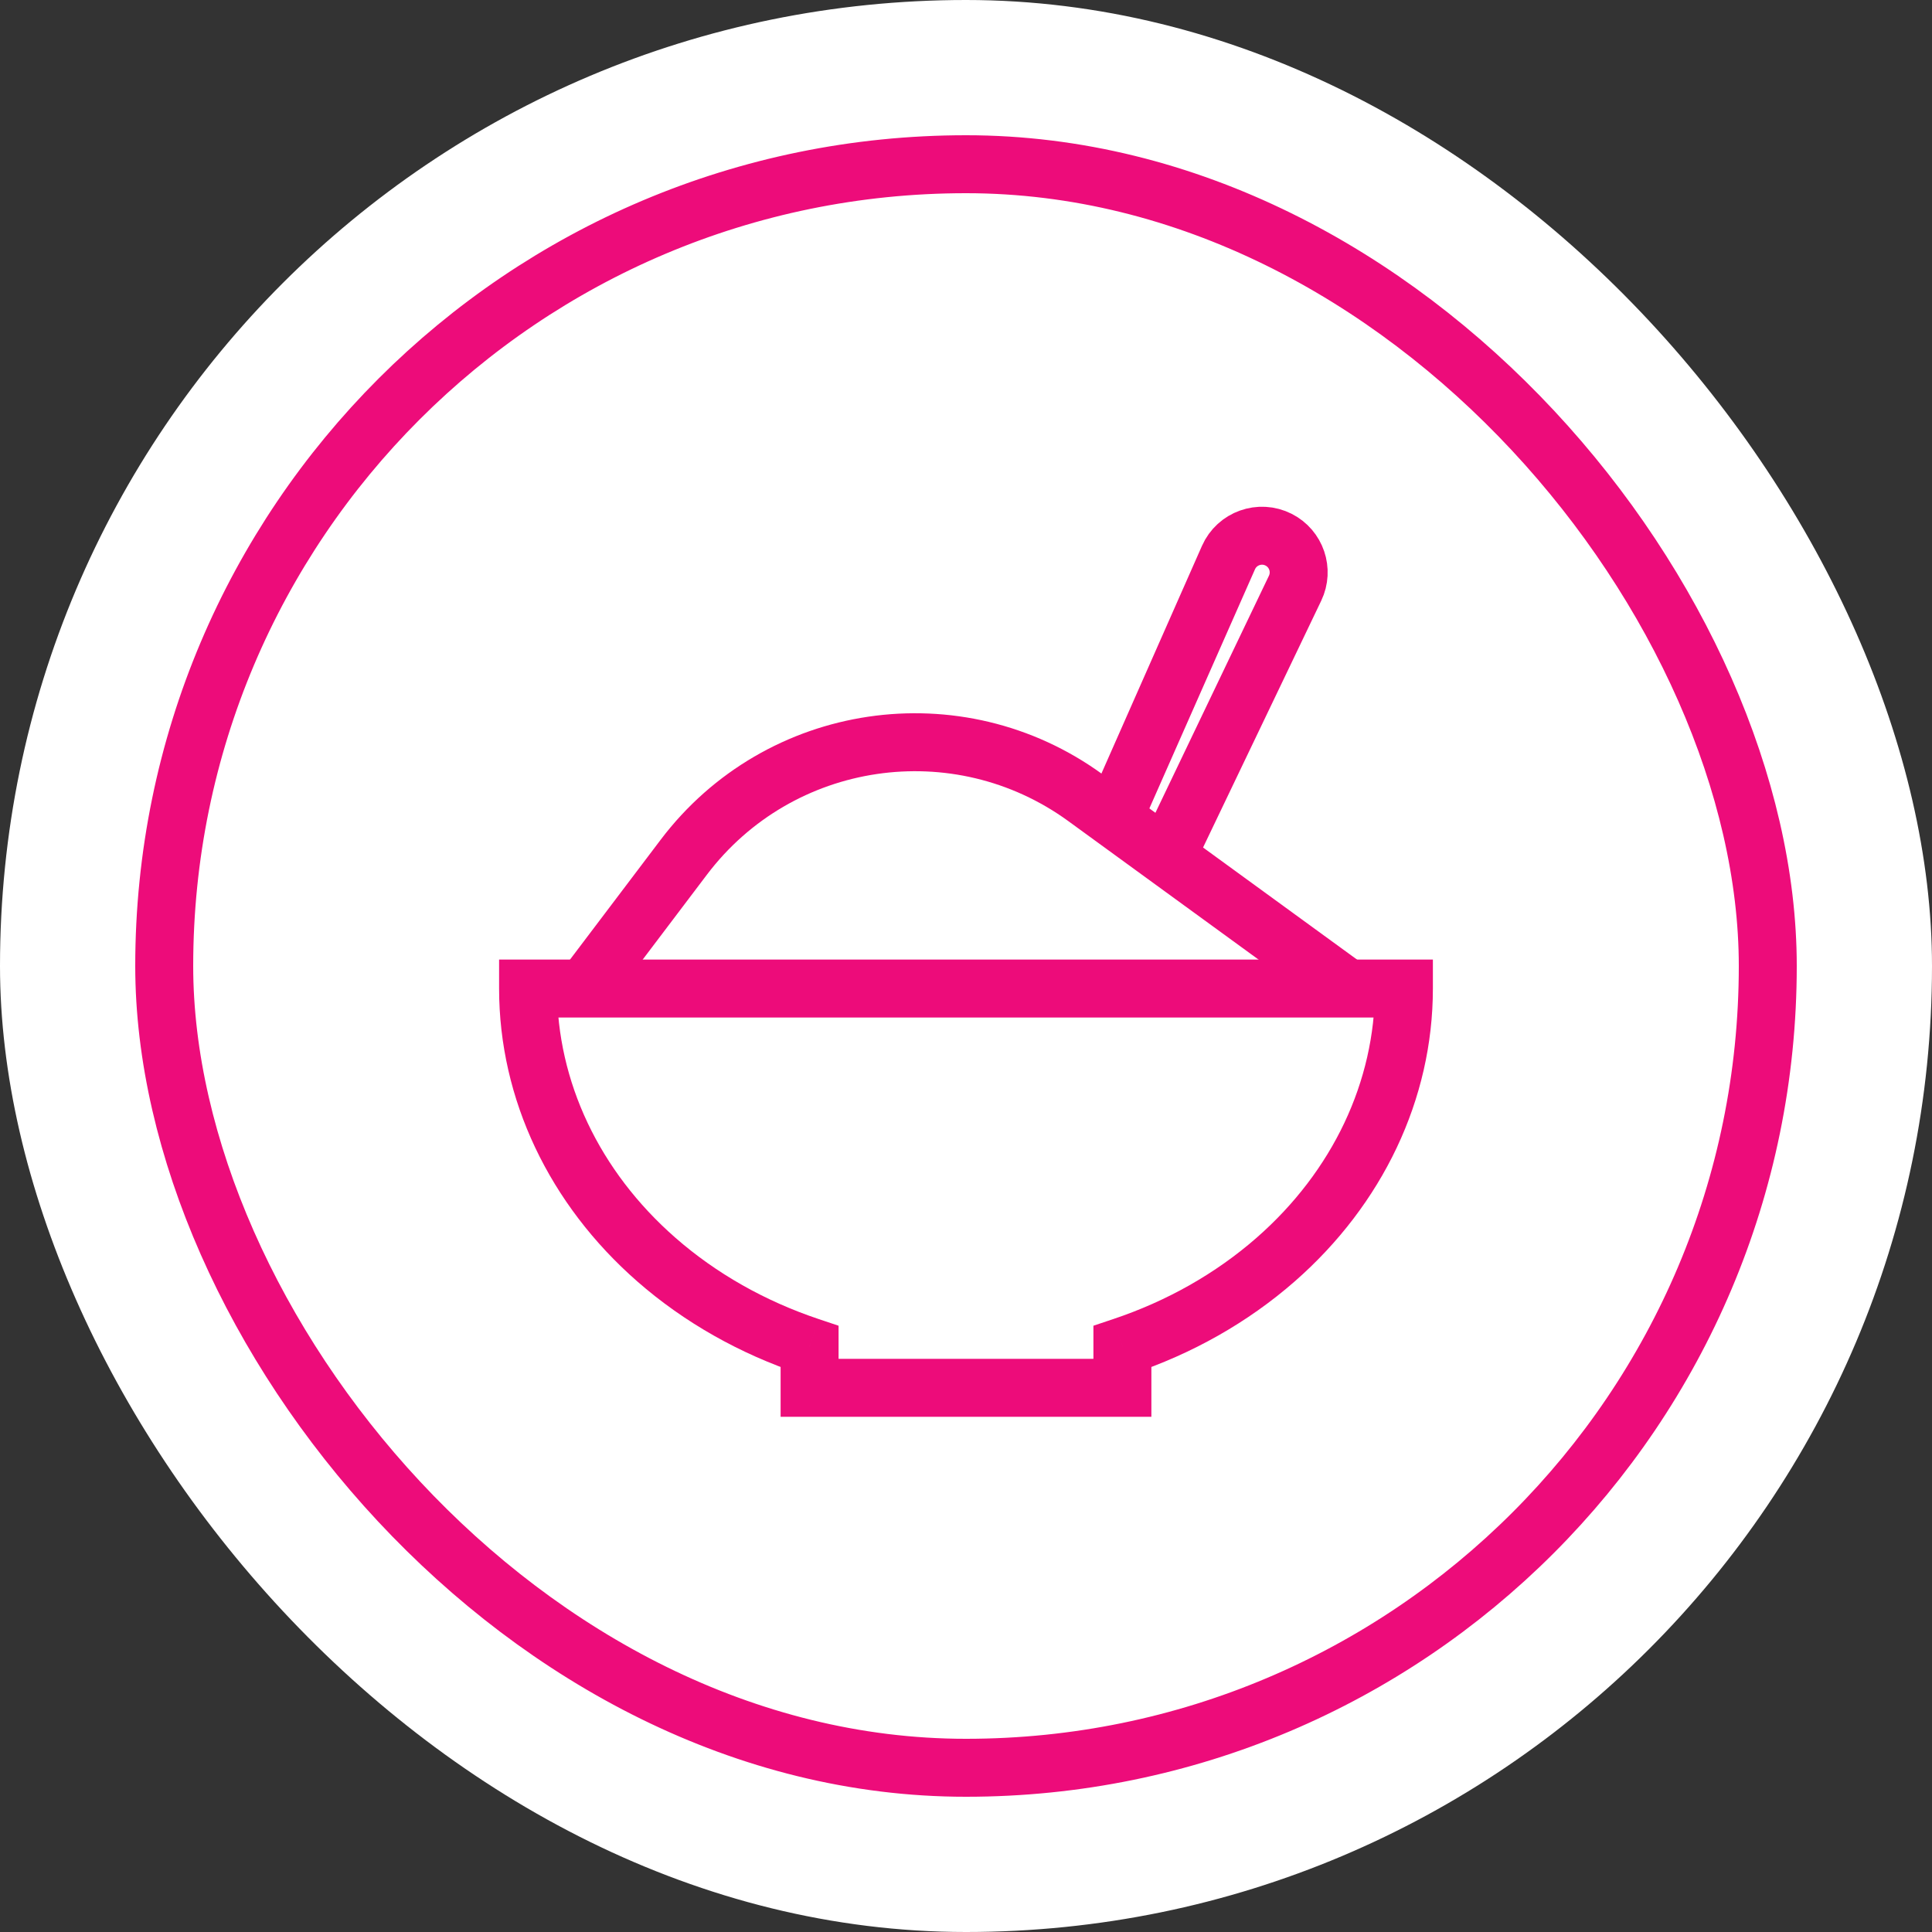
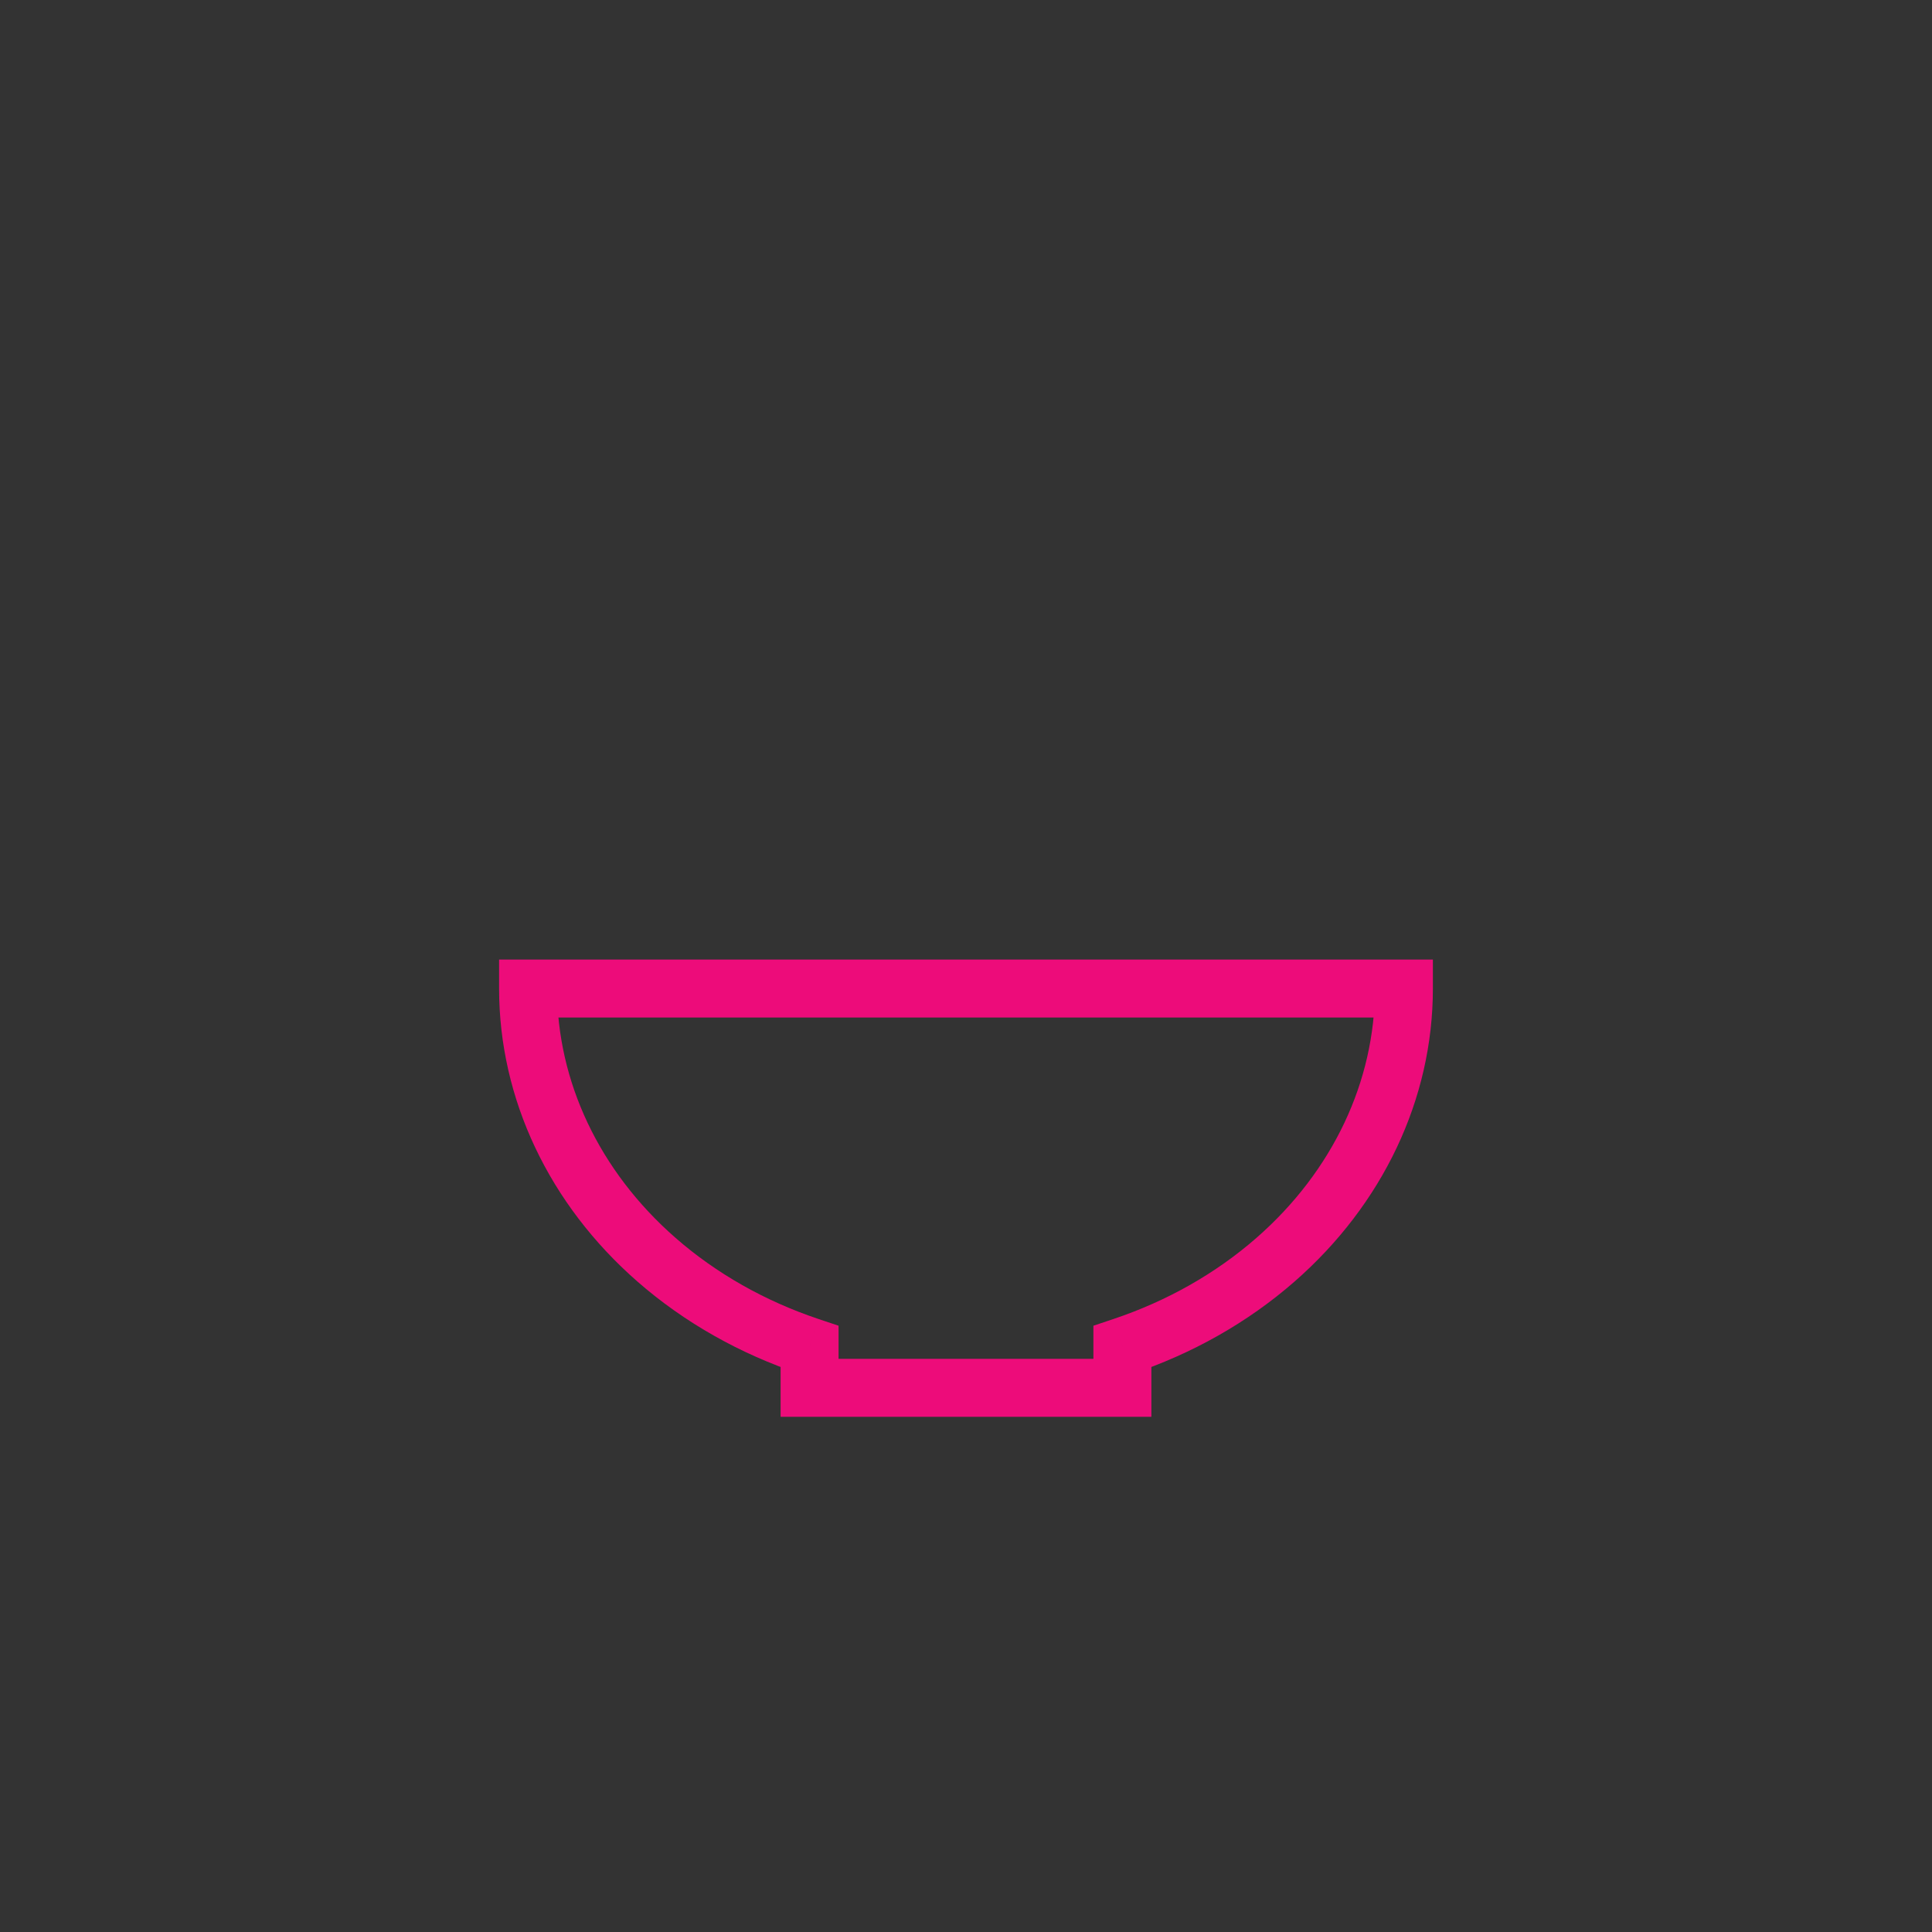
<svg xmlns="http://www.w3.org/2000/svg" width="100" height="100" viewBox="0 0 100 100" fill="none">
  <rect x="0" y="0" width="100" height="100" fill="#333333" stroke="none" />
-   <rect width="100" height="100" rx="50" fill="white" />
-   <rect x="8.5" y="8.5" width="83" height="83" rx="41.5" stroke="#ED0C7A" stroke-width="3" />
  <path d="M72.666 51.167H74.166V49.667H72.666V51.167ZM66.027 65.196L67.015 66.325L66.027 65.196ZM50 51.167V49.667V51.167ZM27.333 51.167L27.333 49.667L25.833 49.667L25.833 51.167L27.333 51.167ZM33.972 65.196L32.984 66.325L33.972 65.196ZM41.904 69.699H43.404V68.619L42.38 68.276L41.904 69.699ZM41.904 71.833H40.404V73.333H41.904V71.833ZM58.095 71.833V73.333H59.595V71.833H58.095ZM58.095 69.699L57.619 68.276L56.595 68.619V69.699H58.095ZM71.166 51.167C71.166 55.962 68.992 60.608 65.04 64.067L67.015 66.325C71.564 62.343 74.166 56.896 74.166 51.167H71.166ZM50 52.667H72.666V49.667H50V52.667ZM27.333 52.667L50 52.667V49.667L27.333 49.667L27.333 52.667ZM34.96 64.067C31.007 60.608 28.833 55.962 28.833 51.167L25.833 51.167C25.833 56.896 28.435 62.343 32.984 66.325L34.96 64.067ZM42.38 68.276C39.609 67.349 37.077 65.921 34.96 64.067L32.984 66.325C35.417 68.455 38.303 70.075 41.428 71.121L42.38 68.276ZM43.404 71.833V69.699H40.404V71.833H43.404ZM58.095 70.333H41.904V73.333H58.095V70.333ZM56.595 69.699V71.833H59.595V69.699H56.595ZM65.04 64.067C62.922 65.921 60.39 67.349 57.619 68.276L58.571 71.121C61.697 70.075 64.582 68.455 67.015 66.325L65.04 64.067Z" fill="#ED0C7A" />
-   <path d="M30.25 51.167L35.393 44.369C40.326 37.848 49.573 36.48 56.183 41.291L69.75 51.167" stroke="#ED0C7A" stroke-width="3" />
-   <path d="M57.283 43.132L63.586 28.86C64.025 27.866 65.209 27.443 66.18 27.934V27.934C67.1 28.401 67.479 29.516 67.033 30.447L60.036 45.059" stroke="#ED0C7A" stroke-width="3" />
</svg>